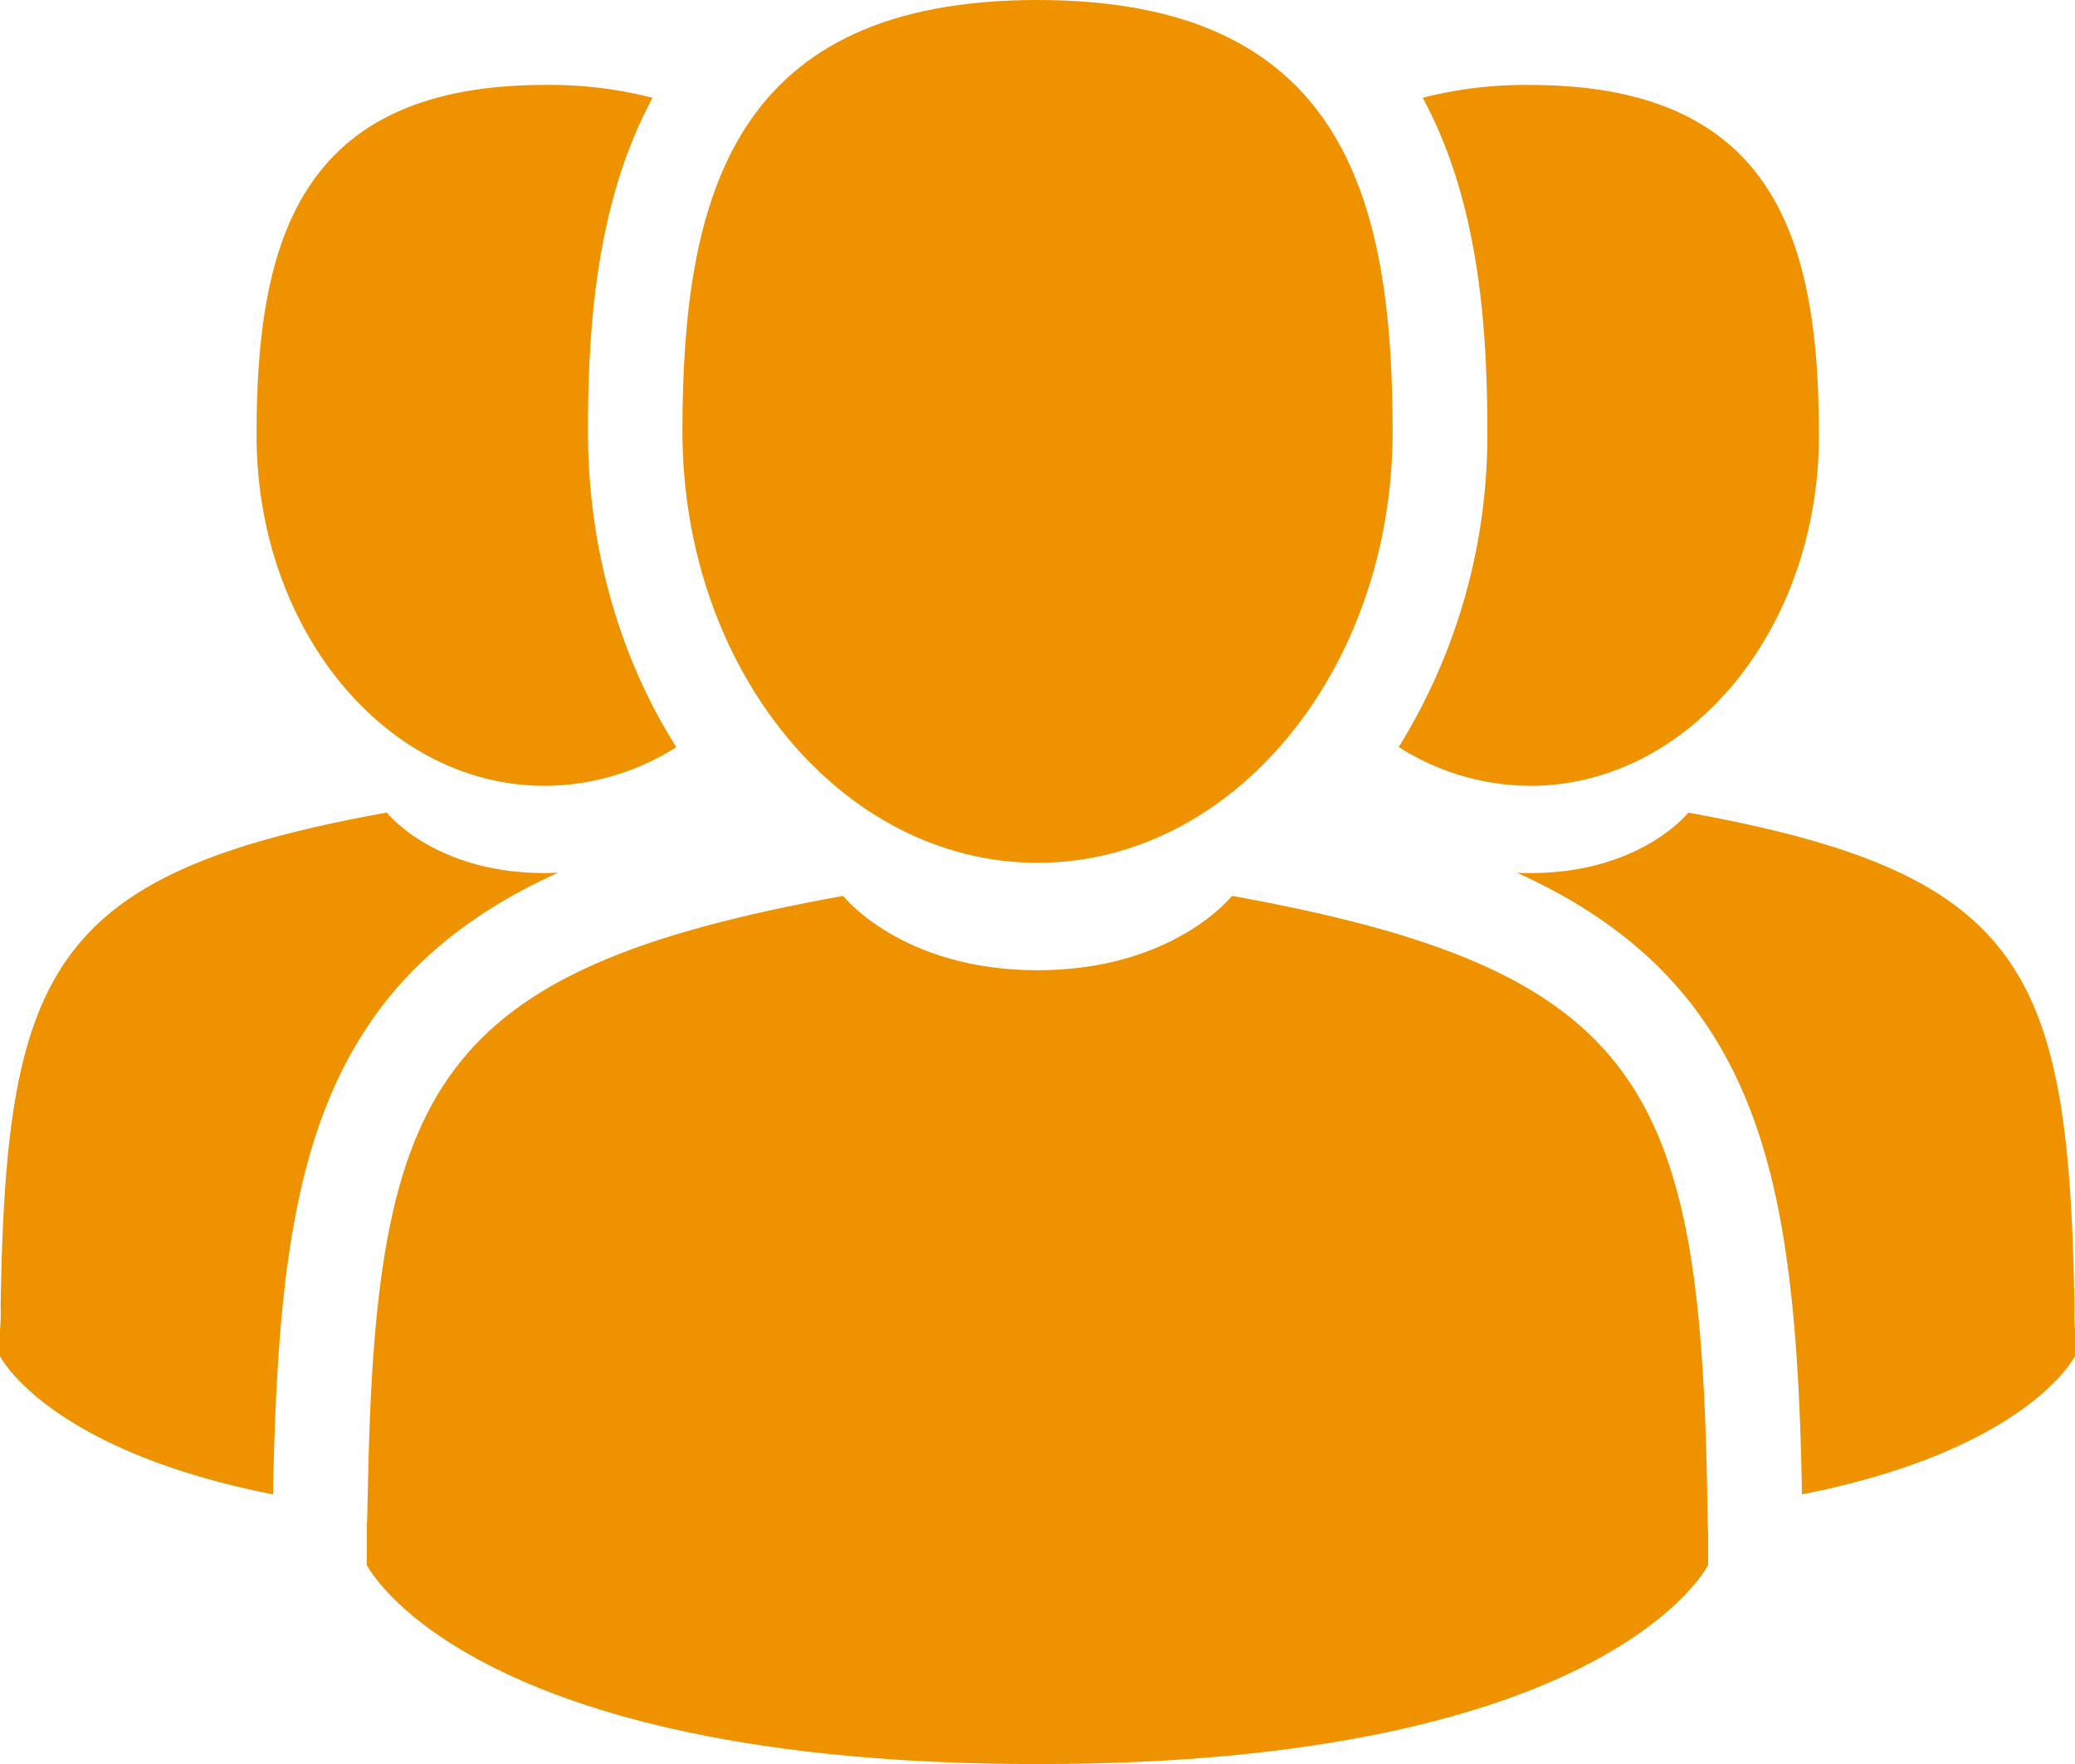
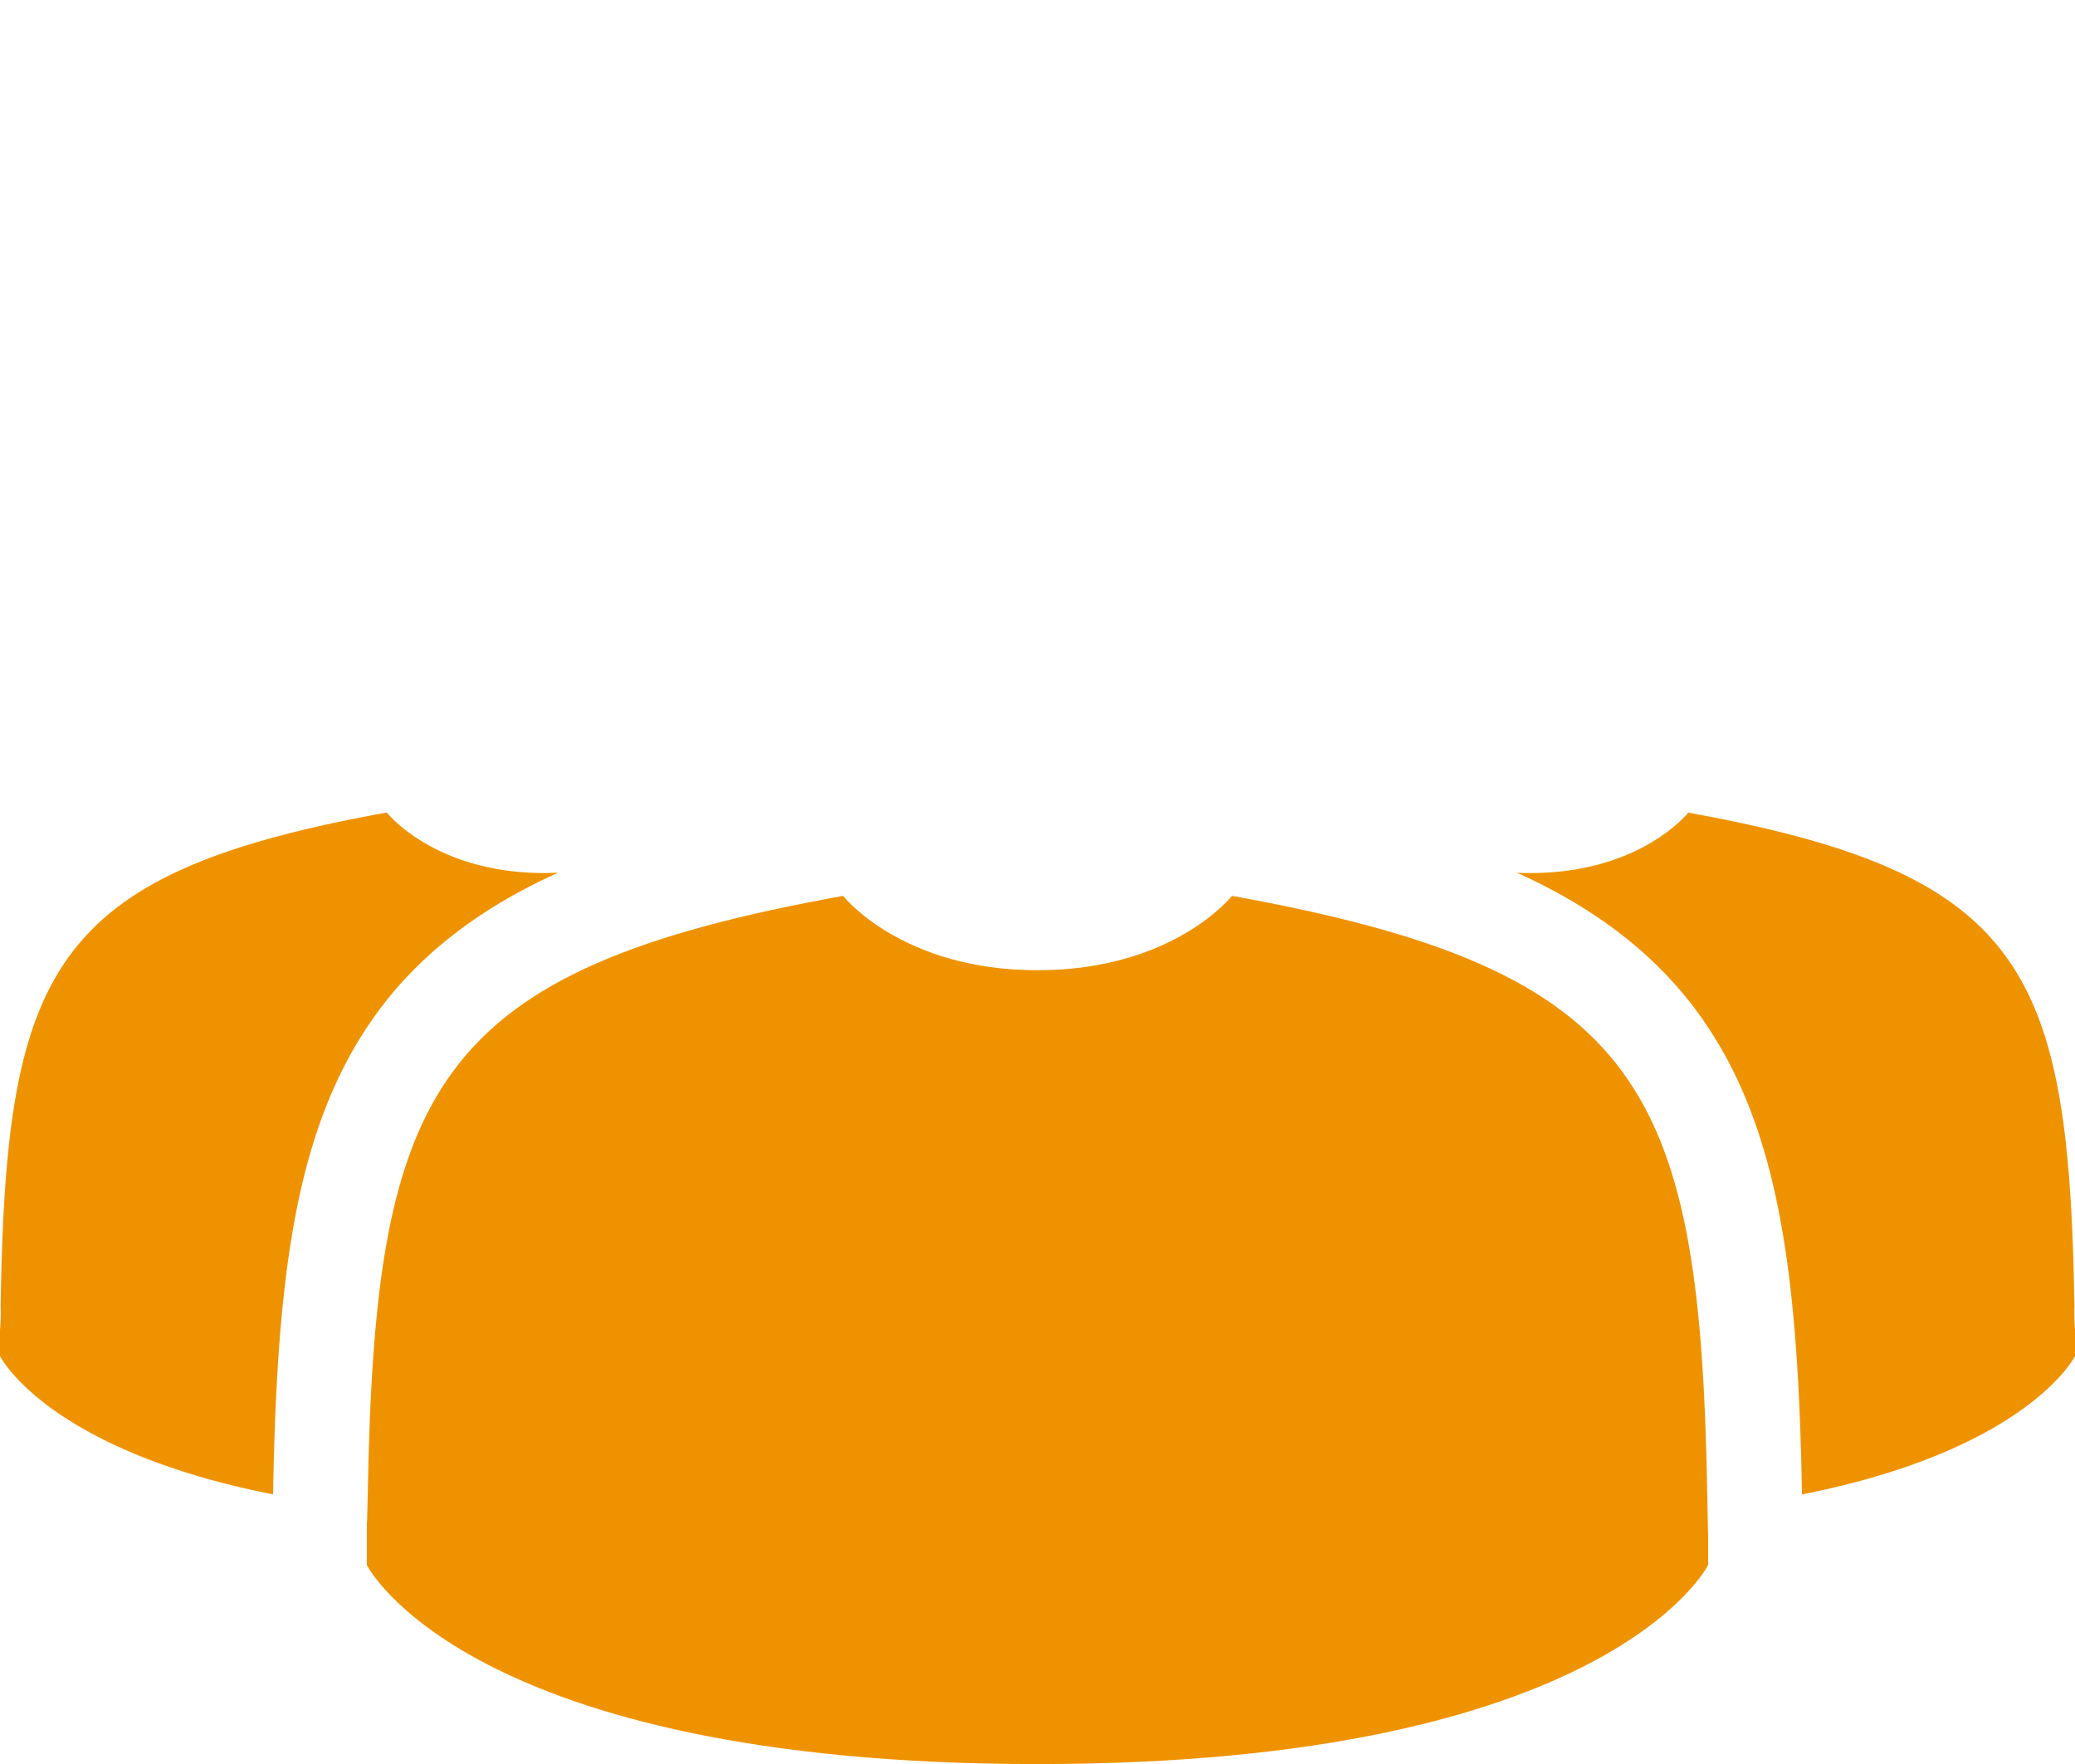
<svg xmlns="http://www.w3.org/2000/svg" id="Capa_1" data-name="Capa 1" viewBox="0 0 388.22 330">
-   <path d="M194.11,161.4c36.69,0,66.44-36.13,66.44-80.7S250.78,0,194.11,0s-66.43,36.13-66.43,80.7S157.42,161.4,194.11,161.4Z" style="fill:#ef9200" />
  <path d="M319.45,281.35c-1.22-77.64-11.36-99.76-88.95-113.76,0,0-10.93,13.91-36.39,13.91s-36.37-13.91-36.37-13.91C81,181.44,70.23,203.23,68.82,278.83c-.12,6.17-.17,6.49-.19,5.78v8.15S87.1,330,194.11,330s125.47-37.24,125.47-37.24v-6C319.58,287.17,319.53,286.31,319.45,281.35Z" style="fill:#ef9200" />
-   <path d="M286.31,147c29.8,0,54-29.35,54-65.54s-8-65.56-54-65.56a76.71,76.71,0,0,0-20.13,2.39c10.63,19.59,12.09,43.4,12.09,62.4a110.66,110.66,0,0,1-16.58,59.06A46.29,46.29,0,0,0,286.31,147Z" style="fill:#ef9200" />
  <path d="M388.11,244.41c-1-63-9.23-81-72.25-92.39,0,0-8.87,11.3-29.55,11.3-.85,0-1.68,0-2.5-.06,13.14,5.92,25.09,14.17,33.89,26.23,15.22,20.87,18.71,48.89,19.44,90.07,42.39-8.38,51.08-25.88,51.08-25.88v-4.91A42.7,42.7,0,0,1,388.11,244.41Z" style="fill:#ef9200" />
-   <path d="M101.91,147a46.21,46.21,0,0,0,24.62-7.23C115.79,122.76,110,102.21,110,80.7c0-19,1.46-42.81,12.09-62.4a76.85,76.85,0,0,0-20.14-2.41C55.89,15.89,48,45.25,48,81.45S72.11,147,101.91,147Z" style="fill:#ef9200" />
  <path d="M104.41,163.26c-.81,0-1.64.06-2.5.06C81.24,163.32,72.37,152,72.37,152c-63,11.38-71.26,29.34-72.25,92.4A35.28,35.28,0,0,1,0,248.77v4.91s8.69,17.5,51.09,25.87c.72-41.17,4.22-69.19,19.44-90.06C79.33,177.43,91.28,169.18,104.41,163.26Z" style="fill:#ef9200" />
</svg>